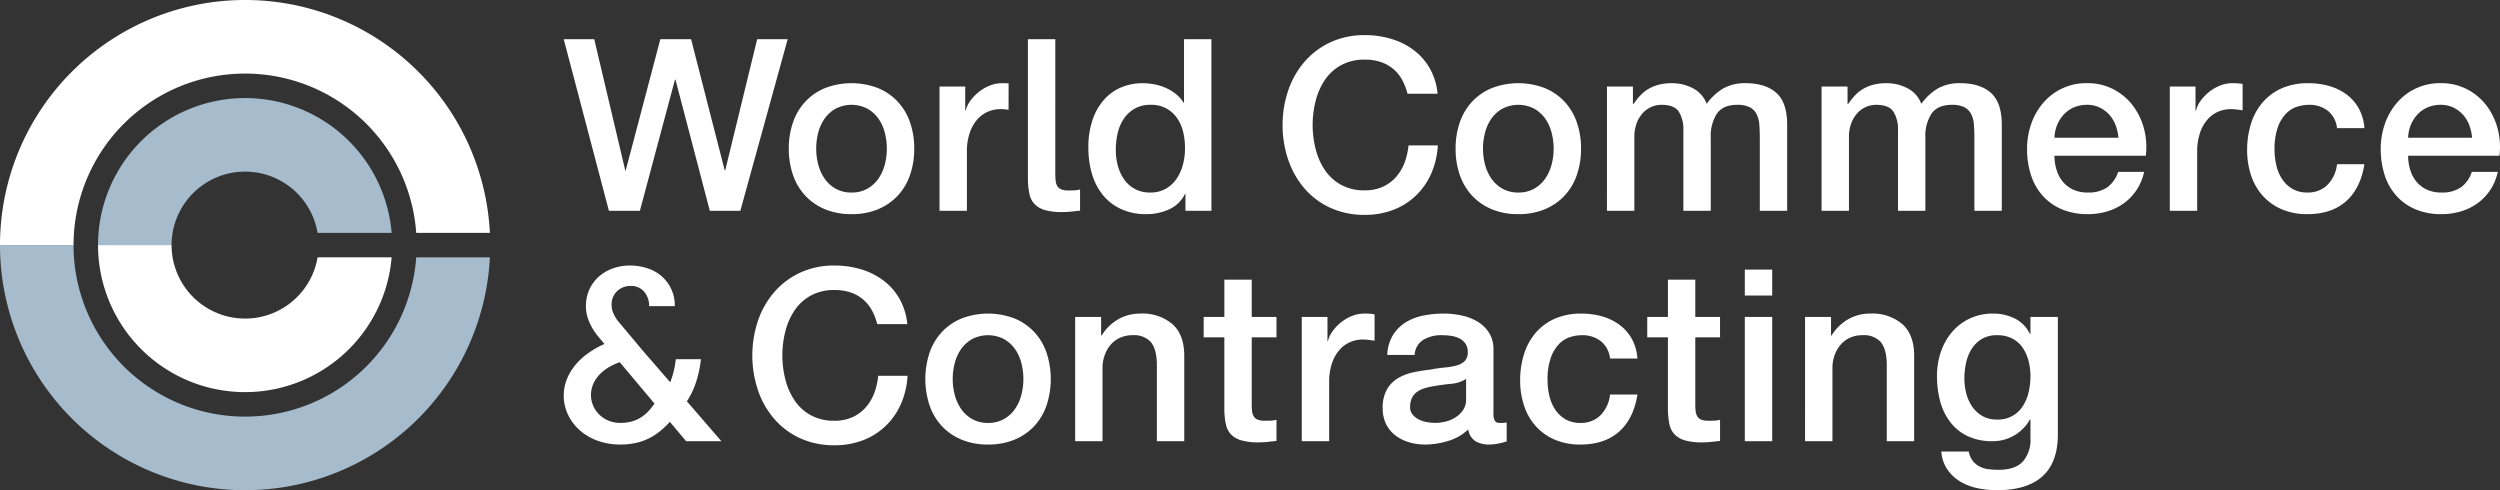
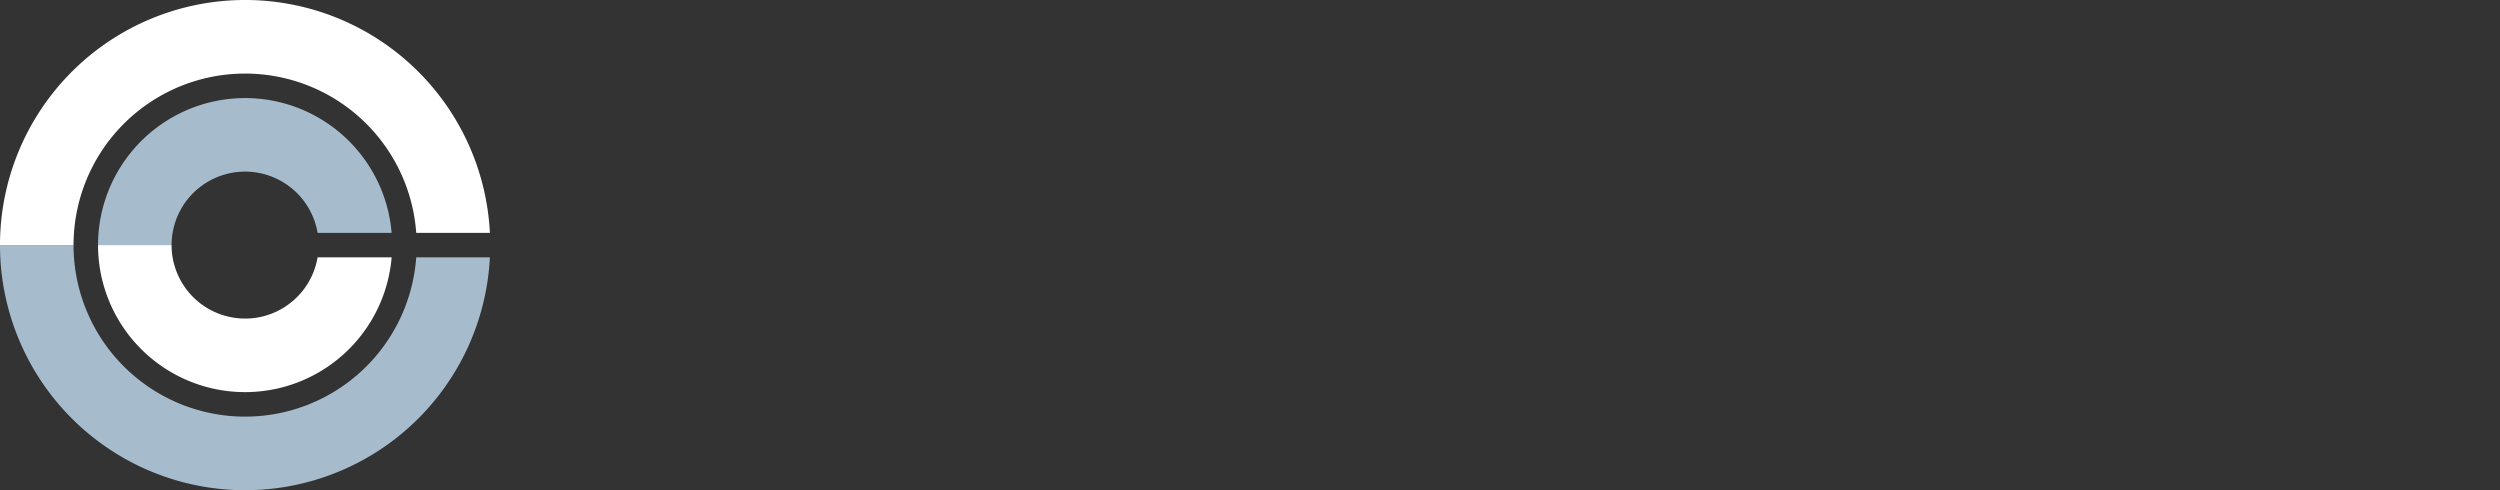
<svg xmlns="http://www.w3.org/2000/svg" viewBox="0 0 612 120">
  <rect x="0" y="0" width="612" height="120" fill="#333333" stroke="none" />
  <path d="M24,60a36,36,0,0,1,71.874-3H77.746A18,18,0,0,0,42,60ZM0,60a60,60,0,0,0,119.925,3H101.892A42,42,0,0,1,18,60Z" fill="#a6bccd" />
  <path d="M0,60a60,60,0,0,1,119.925-3H101.892A42,42,0,0,0,18,60Zm24,0a36,36,0,0,0,71.874,3H77.746A18,18,0,0,1,42,60Z" fill="#ffffff" />
-   <path d="M138,9.6h7.471l7.588,32.118h.118L161.646,9.6h7.53l8.235,32.118h.118L185.352,9.6h7.471l-11.588,42h-7.471l-8.412-32.118h-.117L156.646,51.6h-7.588Zm70.452,42.825a16.576,16.576,0,0,1-6.5-1.206,13.829,13.829,0,0,1-4.823-3.324,14.187,14.187,0,0,1-3-5.059,19.477,19.477,0,0,1-1.029-6.47,19.294,19.294,0,0,1,1.029-6.412,14.2,14.2,0,0,1,3-5.059,13.842,13.842,0,0,1,4.823-3.324,18.122,18.122,0,0,1,13,0,13.879,13.879,0,0,1,4.823,3.324,14.222,14.222,0,0,1,3,5.059,19.294,19.294,0,0,1,1.029,6.412,19.477,19.477,0,0,1-1.029,6.47,14.214,14.214,0,0,1-3,5.059,13.866,13.866,0,0,1-4.823,3.324A16.588,16.588,0,0,1,208.451,52.425Zm0-5.295a7.693,7.693,0,0,0,3.883-.941,8.192,8.192,0,0,0,2.706-2.47,10.81,10.81,0,0,0,1.559-3.442,15.436,15.436,0,0,0,0-7.794,10.439,10.439,0,0,0-1.559-3.441,8.34,8.34,0,0,0-2.706-2.442,8.488,8.488,0,0,0-7.765,0,8.31,8.31,0,0,0-2.706,2.442,10.378,10.378,0,0,0-1.559,3.441,15.436,15.436,0,0,0,0,7.794,10.745,10.745,0,0,0,1.559,3.442,8.163,8.163,0,0,0,2.706,2.47A7.681,7.681,0,0,0,208.451,47.13Zm37.924-20.323a12.06,12.06,0,0,0-1.441-.089,7.706,7.706,0,0,0-3.206.677,7.356,7.356,0,0,0-2.618,2,9.785,9.785,0,0,0-1.764,3.265,14.1,14.1,0,0,0-.648,4.47V51.6h-6.705V21.189h6.294v5.882h.117a6.8,6.8,0,0,1,1.147-2.411,11.142,11.142,0,0,1,2.059-2.147,10.367,10.367,0,0,1,2.677-1.559,8.014,8.014,0,0,1,3-.589,14.875,14.875,0,0,1,1.618.059l-.01,6.449ZM296.556,51.6H290.2V47.483h-.117a7.964,7.964,0,0,1-3.942,3.794,13.35,13.35,0,0,1-5.47,1.148,14.523,14.523,0,0,1-6.265-1.265,12.483,12.483,0,0,1-4.441-3.441,14.716,14.716,0,0,1-2.647-5.147,22.289,22.289,0,0,1-.883-6.383,20.4,20.4,0,0,1,1.118-7.118,14.24,14.24,0,0,1,2.971-4.941,11.486,11.486,0,0,1,4.235-2.853,13.493,13.493,0,0,1,4.853-.912,16.291,16.291,0,0,1,2.882.265,12.708,12.708,0,0,1,2.824.853,11.128,11.128,0,0,1,2.5,1.5,8.326,8.326,0,0,1,1.912,2.147h.117V9.6h6.706ZM273.145,36.719a14.8,14.8,0,0,0,.5,3.823,10.434,10.434,0,0,0,1.529,3.353,7.727,7.727,0,0,0,2.618,2.353,7.635,7.635,0,0,0,3.765.882,7.526,7.526,0,0,0,3.852-.941,7.97,7.97,0,0,0,2.647-2.47,11.188,11.188,0,0,0,1.53-3.442,15.4,15.4,0,0,0,.5-3.911q0-5.059-2.265-7.883a7.46,7.46,0,0,0-6.147-2.823,7.59,7.59,0,0,0-3.971.97,8.165,8.165,0,0,0-2.647,2.529,10.524,10.524,0,0,0-1.47,3.53A18.338,18.338,0,0,0,273.145,36.719Zm71.423-13.766a14.942,14.942,0,0,0-1.294-3.353,9.327,9.327,0,0,0-2.118-2.647,9.443,9.443,0,0,0-3.029-1.735,12,12,0,0,0-4.03-.617,11.782,11.782,0,0,0-5.794,1.352,11.371,11.371,0,0,0-3.971,3.618,16.29,16.29,0,0,0-2.264,5.147,23.876,23.876,0,0,0,0,11.765,16.27,16.27,0,0,0,2.264,5.147,11.342,11.342,0,0,0,3.971,3.618A11.76,11.76,0,0,0,334.1,46.6a10.446,10.446,0,0,0,4.353-.853,9.694,9.694,0,0,0,3.236-2.353,11.084,11.084,0,0,0,2.117-3.5,16.8,16.8,0,0,0,1-4.294h7.177a19.95,19.95,0,0,1-1.617,6.883,16.9,16.9,0,0,1-3.736,5.382,16.511,16.511,0,0,1-5.53,3.5,19.168,19.168,0,0,1-7,1.235,19.816,19.816,0,0,1-8.441-1.735,18.571,18.571,0,0,1-6.324-4.735,21.165,21.165,0,0,1-3.97-7,25.914,25.914,0,0,1-1.383-8.529,25.745,25.745,0,0,1,1.383-8.471,21.16,21.16,0,0,1,3.97-7,18.9,18.9,0,0,1,6.324-4.765A19.514,19.514,0,0,1,334.1,8.6a22.245,22.245,0,0,1,6.647.971,17.2,17.2,0,0,1,5.5,2.823,14.668,14.668,0,0,1,3.852,4.5,15.652,15.652,0,0,1,1.824,6.058Zm27.117,29.472a16.572,16.572,0,0,1-6.5-1.206,13.842,13.842,0,0,1-4.824-3.324,14.2,14.2,0,0,1-3-5.059,19.451,19.451,0,0,1-1.029-6.47,19.269,19.269,0,0,1,1.029-6.412,14.208,14.208,0,0,1,3-5.059,13.855,13.855,0,0,1,4.824-3.324,18.12,18.12,0,0,1,13,0,13.874,13.874,0,0,1,4.824,3.324,14.237,14.237,0,0,1,3,5.059,19.294,19.294,0,0,1,1.029,6.412,19.477,19.477,0,0,1-1.029,6.47,14.228,14.228,0,0,1-3,5.059,13.86,13.86,0,0,1-4.824,3.324A16.583,16.583,0,0,1,371.685,52.425Zm0-5.295a7.693,7.693,0,0,0,3.883-.941,8.179,8.179,0,0,0,2.705-2.47,10.766,10.766,0,0,0,1.559-3.442,15.436,15.436,0,0,0,0-7.794,10.4,10.4,0,0,0-1.559-3.441,8.327,8.327,0,0,0-2.705-2.442,8.488,8.488,0,0,0-7.765,0,8.3,8.3,0,0,0-2.706,2.442,10.358,10.358,0,0,0-1.559,3.441,15.436,15.436,0,0,0,0,7.794,10.723,10.723,0,0,0,1.559,3.442,8.153,8.153,0,0,0,2.706,2.47A7.681,7.681,0,0,0,371.685,47.13Zm21.7-25.941h6.353v4.235h.176a17.3,17.3,0,0,1,1.647-2.059,9,9,0,0,1,1.971-1.588,10.016,10.016,0,0,1,2.5-1.03,12.455,12.455,0,0,1,3.236-.382,11.014,11.014,0,0,1,5.147,1.236,6.986,6.986,0,0,1,3.382,3.823,13.549,13.549,0,0,1,3.942-3.706,10.63,10.63,0,0,1,5.587-1.353q4.824,0,7.5,2.353T437.5,30.6v21H430.8V33.836q0-1.822-.117-3.323A6.79,6.79,0,0,0,430,27.924a3.855,3.855,0,0,0-1.676-1.676,6.634,6.634,0,0,0-3.059-.588q-3.412,0-4.941,2.117a10.115,10.115,0,0,0-1.53,6V51.6h-6.706V32.071a8.277,8.277,0,0,0-1.147-4.794q-1.146-1.617-4.206-1.617a6.151,6.151,0,0,0-2.5.529,6.231,6.231,0,0,0-2.118,1.53,7.646,7.646,0,0,0-1.47,2.47,9.385,9.385,0,0,0-.559,3.353V51.6h-6.706Zm52.536,0h6.353v4.235h.177a17.3,17.3,0,0,1,1.647-2.059,9,9,0,0,1,1.971-1.588,10,10,0,0,1,2.5-1.03,12.447,12.447,0,0,1,3.235-.382,11.011,11.011,0,0,1,5.147,1.236,6.982,6.982,0,0,1,3.382,3.823,13.561,13.561,0,0,1,3.942-3.706,10.636,10.636,0,0,1,5.588-1.353q4.824,0,7.5,2.353T490.04,30.6v21h-6.706V33.836q0-1.822-.118-3.323a6.79,6.79,0,0,0-.677-2.589,3.844,3.844,0,0,0-1.676-1.676,6.628,6.628,0,0,0-3.059-.588q-3.411,0-4.941,2.117a10.123,10.123,0,0,0-1.529,6V51.6h-6.707V32.071a8.277,8.277,0,0,0-1.147-4.794q-1.146-1.617-4.206-1.617a6.154,6.154,0,0,0-2.5.529,6.217,6.217,0,0,0-2.117,1.53,7.648,7.648,0,0,0-1.471,2.47,9.385,9.385,0,0,0-.559,3.353V51.6h-6.706ZM502.934,38.13a11.685,11.685,0,0,0,.5,3.412,8.355,8.355,0,0,0,1.5,2.882,7.212,7.212,0,0,0,2.529,1.971,8.338,8.338,0,0,0,3.647.735,8.053,8.053,0,0,0,4.736-1.264,7.475,7.475,0,0,0,2.676-3.794h6.353a12.607,12.607,0,0,1-4.941,7.676,13.454,13.454,0,0,1-4.088,2,16.5,16.5,0,0,1-4.736.677,16.108,16.108,0,0,1-6.353-1.177,13.121,13.121,0,0,1-4.676-3.294A13.971,13.971,0,0,1,497.2,42.9a20.551,20.551,0,0,1-.971-6.471,18.314,18.314,0,0,1,1.029-6.147A15.732,15.732,0,0,1,500.2,25.16a13.8,13.8,0,0,1,10.736-4.8,13.629,13.629,0,0,1,6.441,1.5,14.149,14.149,0,0,1,4.736,3.971,16.094,16.094,0,0,1,2.735,5.677,17.421,17.421,0,0,1,.441,6.617Zm15.647-4.412a10.864,10.864,0,0,0-.676-3.059,8.176,8.176,0,0,0-1.53-2.559,7.574,7.574,0,0,0-2.353-1.764,6.943,6.943,0,0,0-3.088-.676,8.057,8.057,0,0,0-3.206.617,7.339,7.339,0,0,0-2.471,1.706,8.458,8.458,0,0,0-1.647,2.559,8.913,8.913,0,0,0-.676,3.176Zm12.584-12.529h6.294v5.882h.118a6.778,6.778,0,0,1,1.147-2.411,11.112,11.112,0,0,1,2.059-2.147,10.361,10.361,0,0,1,2.676-1.559,8.014,8.014,0,0,1,3-.589,14.875,14.875,0,0,1,1.618.059c.294.039.6.079.912.118v6.47c-.471-.077-.952-.147-1.442-.205a12.047,12.047,0,0,0-1.441-.089,7.706,7.706,0,0,0-3.206.677,7.344,7.344,0,0,0-2.617,2,9.769,9.769,0,0,0-1.765,3.265,14.1,14.1,0,0,0-.648,4.47V51.6h-6.705ZM572.1,31.365a6.294,6.294,0,0,0-2.265-4.265,7.392,7.392,0,0,0-4.676-1.44,9.67,9.67,0,0,0-2.765.44,6.571,6.571,0,0,0-2.706,1.648A9.245,9.245,0,0,0,557.63,31.1a15.944,15.944,0,0,0-.823,5.618,16.443,16.443,0,0,0,.441,3.764,10.276,10.276,0,0,0,1.411,3.353,7.632,7.632,0,0,0,2.5,2.383,7.108,7.108,0,0,0,3.706.911,6.744,6.744,0,0,0,4.852-1.823,8.478,8.478,0,0,0,2.383-5.118h6.706q-.942,5.943-4.5,9.089t-9.441,3.147a15.561,15.561,0,0,1-6.324-1.206,13.4,13.4,0,0,1-4.618-3.294,13.984,13.984,0,0,1-2.853-4.971,19.42,19.42,0,0,1-.97-6.235,21.292,21.292,0,0,1,.941-6.413,14.676,14.676,0,0,1,2.823-5.205,13.207,13.207,0,0,1,4.677-3.471,15.783,15.783,0,0,1,6.559-1.265,18.322,18.322,0,0,1,5.029.677,13.239,13.239,0,0,1,4.236,2.029,10.82,10.82,0,0,1,3.029,3.412,11.691,11.691,0,0,1,1.412,4.882Zm17.412,6.765a11.685,11.685,0,0,0,.5,3.412,8.355,8.355,0,0,0,1.5,2.882,7.212,7.212,0,0,0,2.529,1.971,8.338,8.338,0,0,0,3.647.735,8.053,8.053,0,0,0,4.736-1.264,7.475,7.475,0,0,0,2.676-3.794h6.353a12.607,12.607,0,0,1-4.941,7.676,13.454,13.454,0,0,1-4.088,2,16.5,16.5,0,0,1-4.736.677,16.108,16.108,0,0,1-6.353-1.177,13.121,13.121,0,0,1-4.676-3.294,13.971,13.971,0,0,1-2.882-5.059,20.551,20.551,0,0,1-.971-6.471,18.314,18.314,0,0,1,1.029-6.147,15.732,15.732,0,0,1,2.941-5.117,13.8,13.8,0,0,1,10.736-4.8,13.629,13.629,0,0,1,6.441,1.5,14.149,14.149,0,0,1,4.736,3.971,16.094,16.094,0,0,1,2.735,5.677,17.421,17.421,0,0,1,.441,6.617Zm15.647-4.412a10.864,10.864,0,0,0-.676-3.059,8.176,8.176,0,0,0-1.53-2.559,7.581,7.581,0,0,0-2.352-1.764,6.95,6.95,0,0,0-3.089-.676,8.057,8.057,0,0,0-3.206.617,7.339,7.339,0,0,0-2.471,1.706,8.458,8.458,0,0,0-1.647,2.559,8.935,8.935,0,0,0-.676,3.176Zm-390.4,45.633A14.924,14.924,0,0,0,213.461,76a9.306,9.306,0,0,0-2.117-2.647,9.448,9.448,0,0,0-3.03-1.735A12,12,0,0,0,204.285,71a11.769,11.769,0,0,0-5.794,1.353,11.371,11.371,0,0,0-3.971,3.618,16.315,16.315,0,0,0-2.265,5.147,23.908,23.908,0,0,0,0,11.765,16.3,16.3,0,0,0,2.265,5.147,11.355,11.355,0,0,0,3.971,3.619A11.768,11.768,0,0,0,204.285,103a10.446,10.446,0,0,0,4.353-.852,9.679,9.679,0,0,0,3.235-2.354,11.079,11.079,0,0,0,2.118-3.5,16.8,16.8,0,0,0,1-4.294h7.177a19.945,19.945,0,0,1-1.618,6.882,16.872,16.872,0,0,1-3.736,5.383,16.483,16.483,0,0,1-5.529,3.5,19.172,19.172,0,0,1-7,1.235,19.824,19.824,0,0,1-8.442-1.736,18.551,18.551,0,0,1-6.323-4.735,21.177,21.177,0,0,1-3.971-7,26.83,26.83,0,0,1,0-17,21.152,21.152,0,0,1,3.971-7,18.905,18.905,0,0,1,6.323-4.766A19.536,19.536,0,0,1,204.285,65a22.245,22.245,0,0,1,6.647.971,17.191,17.191,0,0,1,5.5,2.823,14.665,14.665,0,0,1,3.853,4.5,15.662,15.662,0,0,1,1.823,6.059Zm27.119,29.472a16.571,16.571,0,0,1-6.5-1.206,13.819,13.819,0,0,1-4.824-3.324,14.161,14.161,0,0,1-3-5.059,20.654,20.654,0,0,1,0-12.882,14.183,14.183,0,0,1,3-5.06,13.844,13.844,0,0,1,4.824-3.323,18.12,18.12,0,0,1,13,0,13.858,13.858,0,0,1,4.823,3.323,14.229,14.229,0,0,1,3,5.06,20.692,20.692,0,0,1,0,12.882,14.207,14.207,0,0,1-3,5.059,13.834,13.834,0,0,1-4.823,3.324A16.588,16.588,0,0,1,241.874,108.823Zm0-5.294a7.688,7.688,0,0,0,3.883-.941,8.168,8.168,0,0,0,2.706-2.472,10.783,10.783,0,0,0,1.559-3.441,15.436,15.436,0,0,0,0-7.794,10.418,10.418,0,0,0-1.559-3.441A8.309,8.309,0,0,0,245.757,83a8.48,8.48,0,0,0-7.765,0,8.309,8.309,0,0,0-2.706,2.442,10.376,10.376,0,0,0-1.558,3.441,15.407,15.407,0,0,0,0,7.794,10.738,10.738,0,0,0,1.558,3.441,8.168,8.168,0,0,0,2.706,2.472A7.684,7.684,0,0,0,241.874,103.529ZM263.2,77.586h6.353v4.471l.117.118a11.263,11.263,0,0,1,4-3.971,10.664,10.664,0,0,1,5.47-1.441,11.37,11.37,0,0,1,7.882,2.588q2.883,2.591,2.883,7.765V108H283.2V88.881q-.119-3.588-1.529-5.206a5.561,5.561,0,0,0-4.413-1.618,7.273,7.273,0,0,0-3.058.618,6.629,6.629,0,0,0-2.3,1.706,8.038,8.038,0,0,0-1.47,2.559,9.132,9.132,0,0,0-.53,3.117V108h-6.7Zm31.464,0h5.06V68.469h6.7v9.117h6.059v5h-6.059V98.822a16.394,16.394,0,0,0,.088,1.824,3.149,3.149,0,0,0,.412,1.294,1.96,1.96,0,0,0,.971.794,4.742,4.742,0,0,0,1.764.265q.706,0,1.412-.029a6.936,6.936,0,0,0,1.412-.206v5.177q-1.118.117-2.176.235a19.816,19.816,0,0,1-2.176.117,14.863,14.863,0,0,1-4.266-.5,5.671,5.671,0,0,1-2.529-1.47,5.068,5.068,0,0,1-1.235-2.441,18.138,18.138,0,0,1-.382-3.354V82.587h-5.06Zm24.007,0h6.294v5.883h.118a6.791,6.791,0,0,1,1.147-2.412,11.171,11.171,0,0,1,2.059-2.147,10.419,10.419,0,0,1,2.676-1.559,8.032,8.032,0,0,1,3-.588,14.6,14.6,0,0,1,1.618.059c.294.039.6.079.912.118v6.47q-.707-.117-1.441-.206a12.284,12.284,0,0,0-1.442-.088,7.709,7.709,0,0,0-3.206.677,7.352,7.352,0,0,0-2.617,2,9.773,9.773,0,0,0-1.765,3.264,14.114,14.114,0,0,0-.647,4.471V108h-6.706ZM365.6,101.235a3.55,3.55,0,0,0,.324,1.764,1.36,1.36,0,0,0,1.264.53h.707a4.413,4.413,0,0,0,.94-.117v4.646c-.235.079-.539.166-.911.265s-.756.186-1.147.265-.785.136-1.177.177-.726.058-1,.058a6.469,6.469,0,0,1-3.411-.823,4.1,4.1,0,0,1-1.766-2.883,11.866,11.866,0,0,1-4.911,2.824,19.322,19.322,0,0,1-5.618.882,13.792,13.792,0,0,1-3.941-.558,10.332,10.332,0,0,1-3.323-1.648,7.866,7.866,0,0,1-2.295-2.764,8.521,8.521,0,0,1-.853-3.914,9.024,9.024,0,0,1,1.03-4.587,7.624,7.624,0,0,1,2.706-2.766,12.276,12.276,0,0,1,3.764-1.441q2.088-.441,4.206-.676a34.465,34.465,0,0,1,3.471-.5,16.326,16.326,0,0,0,2.912-.5,4.459,4.459,0,0,0,2-1.088,3,3,0,0,0,.735-2.206,3.438,3.438,0,0,0-.618-2.118,4.164,4.164,0,0,0-1.529-1.265,6.651,6.651,0,0,0-2.03-.588,16.444,16.444,0,0,0-2.117-.147,8.431,8.431,0,0,0-4.648,1.177,4.591,4.591,0,0,0-2.059,3.647h-6.7A10.1,10.1,0,0,1,341.014,82a9.768,9.768,0,0,1,3.147-3.117,12.913,12.913,0,0,1,4.325-1.648,25.786,25.786,0,0,1,4.941-.47,20.865,20.865,0,0,1,4.411.47,12.563,12.563,0,0,1,3.912,1.53,8.462,8.462,0,0,1,2.794,2.736,7.492,7.492,0,0,1,1.059,4.087ZM358.9,92.763a8.122,8.122,0,0,1-3.765,1.206q-2.235.207-4.47.618a14.217,14.217,0,0,0-2.059.5,6.223,6.223,0,0,0-1.765.882,3.9,3.9,0,0,0-1.206,1.47,5.041,5.041,0,0,0-.441,2.207,2.812,2.812,0,0,0,.647,1.883,4.678,4.678,0,0,0,1.559,1.2,7.221,7.221,0,0,0,2,.619,12.479,12.479,0,0,0,1.971.176,10.882,10.882,0,0,0,2.412-.3,8,8,0,0,0,2.441-1,6.419,6.419,0,0,0,1.912-1.8,4.539,4.539,0,0,0,.764-2.676Zm35.231-5a6.3,6.3,0,0,0-2.265-4.265,7.4,7.4,0,0,0-4.676-1.441,9.645,9.645,0,0,0-2.766.441,6.557,6.557,0,0,0-2.7,1.648,9.235,9.235,0,0,0-2.059,3.352,15.949,15.949,0,0,0-.824,5.618,16.389,16.389,0,0,0,.442,3.764,10.275,10.275,0,0,0,1.411,3.355,7.636,7.636,0,0,0,2.5,2.382,7.111,7.111,0,0,0,3.706.912,6.747,6.747,0,0,0,4.853-1.824,8.486,8.486,0,0,0,2.383-5.118h6.706q-.942,5.942-4.5,9.089t-9.442,3.147a15.559,15.559,0,0,1-6.323-1.206,13.368,13.368,0,0,1-4.618-3.294,13.969,13.969,0,0,1-2.853-4.971,19.426,19.426,0,0,1-.971-6.236,21.29,21.29,0,0,1,.942-6.412,14.661,14.661,0,0,1,2.823-5.2,13.2,13.2,0,0,1,4.677-3.471,15.778,15.778,0,0,1,6.558-1.265,18.329,18.329,0,0,1,5.03.677,13.244,13.244,0,0,1,4.235,2.029,10.812,10.812,0,0,1,3.03,3.412,11.691,11.691,0,0,1,1.412,4.882Zm9.117-10.177h5.06V68.469h6.7v9.117h6.059v5H415.01V98.822a16.155,16.155,0,0,0,.088,1.824,3.149,3.149,0,0,0,.412,1.294,1.956,1.956,0,0,0,.971.794,4.738,4.738,0,0,0,1.764.265q.707,0,1.412-.029a6.936,6.936,0,0,0,1.412-.206v5.177q-1.118.117-2.176.235a19.821,19.821,0,0,1-2.177.117,14.855,14.855,0,0,1-4.265-.5,5.671,5.671,0,0,1-2.529-1.47,5.078,5.078,0,0,1-1.236-2.441,18.23,18.23,0,0,1-.381-3.354V82.587h-5.06Zm38.633,0h6.353v4.471l.117.118a11.263,11.263,0,0,1,4-3.971,10.664,10.664,0,0,1,5.47-1.441,11.373,11.373,0,0,1,7.883,2.588q2.881,2.591,2.882,7.765V108h-6.706V88.881q-.118-3.588-1.529-5.206a5.559,5.559,0,0,0-4.413-1.618,7.279,7.279,0,0,0-3.058.618,6.616,6.616,0,0,0-2.294,1.706,8.021,8.021,0,0,0-1.471,2.559,9.132,9.132,0,0,0-.53,3.117V108h-6.705Zm61.883,28.767c0,4.589-1.285,8.067-3.853,10.323S493.643,120,488.82,120a23.257,23.257,0,0,1-4.618-.47,13.746,13.746,0,0,1-4.236-1.588,10.223,10.223,0,0,1-3.2-2.941,8.939,8.939,0,0,1-1.53-4.472h6.706a5.373,5.373,0,0,0,1,2.3,5.156,5.156,0,0,0,1.677,1.382,6.369,6.369,0,0,0,2.147.647,19.916,19.916,0,0,0,2.471.148q4.057,0,5.941-2a8.11,8.11,0,0,0,1.882-5.766v-4.588h-.118a10.2,10.2,0,0,1-3.853,3.941A10.331,10.331,0,0,1,487.82,108a13.871,13.871,0,0,1-6.207-1.266,11.809,11.809,0,0,1-4.235-3.47,14.416,14.416,0,0,1-2.441-5.088A24.008,24.008,0,0,1,474.172,92a17.939,17.939,0,0,1,.942-5.824,14.827,14.827,0,0,1,2.705-4.853A12.975,12.975,0,0,1,482.143,78a13.168,13.168,0,0,1,5.794-1.235,11.671,11.671,0,0,1,5.294,1.206,8.187,8.187,0,0,1,3.706,3.794h.118V77.586h6.706Zm-14.883-3.648a7.114,7.114,0,0,0,6.324-3.324,10.622,10.622,0,0,0,1.412-3.412,17.086,17.086,0,0,0,.441-3.853,15.035,15.035,0,0,0-.47-3.764,10.148,10.148,0,0,0-1.442-3.236,6.974,6.974,0,0,0-2.529-2.235,7.9,7.9,0,0,0-3.736-.824,7.055,7.055,0,0,0-3.764.941,7.521,7.521,0,0,0-2.471,2.442,10.507,10.507,0,0,0-1.353,3.412,17.932,17.932,0,0,0-.412,3.793,14.371,14.371,0,0,0,.471,3.677,10.127,10.127,0,0,0,1.441,3.206,7.681,7.681,0,0,0,2.471,2.295A7,7,0,0,0,488.878,102.705ZM258.34,9.6h-6.706V44.151a18.218,18.218,0,0,0,.381,3.353,5.081,5.081,0,0,0,1.236,2.442,5.68,5.68,0,0,0,2.529,1.47,14.86,14.86,0,0,0,4.265.5,19.574,19.574,0,0,0,2.177-.118q1.059-.117,2.176-.235V46.387a7.078,7.078,0,0,1-1.412.206q-.7.028-1.412.029a4.759,4.759,0,0,1-1.764-.265,1.965,1.965,0,0,1-.971-.794,3.159,3.159,0,0,1-.412-1.294,16.174,16.174,0,0,1-.088-1.825ZM427.128,66h6.706v6.353h-6.706Zm0,11.588h6.706V108h-6.706ZM176.588,108l-8.441-9.766a19.2,19.2,0,0,0,2.31-4.883,28.572,28.572,0,0,0,1.14-5.411h-6.162a22.321,22.321,0,0,1-.616,3.353q-.37,1.294-.74,2.293l-6.839-7.881-6.131-7.324a10.655,10.655,0,0,1-.986-1.765,4.828,4.828,0,0,1-.4-1.971,4.406,4.406,0,0,1,1.356-3.382A4.693,4.693,0,0,1,154.405,70a4.164,4.164,0,0,1,3.266,1.382,5.293,5.293,0,0,1,1.232,3.559h6.285a9.394,9.394,0,0,0-.923-4.294A9.538,9.538,0,0,0,161.83,67.5a9.995,9.995,0,0,0-3.512-1.883,13.856,13.856,0,0,0-4.1-.617,12.358,12.358,0,0,0-4.19.706,10.317,10.317,0,0,0-3.45,2.029,9.431,9.431,0,0,0-2.311,3.147A9.811,9.811,0,0,0,143.437,75a8.952,8.952,0,0,0,.37,2.588,11.914,11.914,0,0,0,.985,2.354,16.253,16.253,0,0,0,1.418,2.147c.088.113.739.894,1.761,2.115-16.392,7.3-10.789,24.621,3.908,24.621,5.967,0,9.373-2.585,12.077-5.529l.022-.031L167.961,108ZM160.2,98.822c-2.242,3.282-4.771,4.707-8.318,4.707-7.881,0-11.14-10.977-.168-14.866,2.581,3.074,5.7,6.784,8.51,10.13Z" fill="#ffffff" />
</svg>